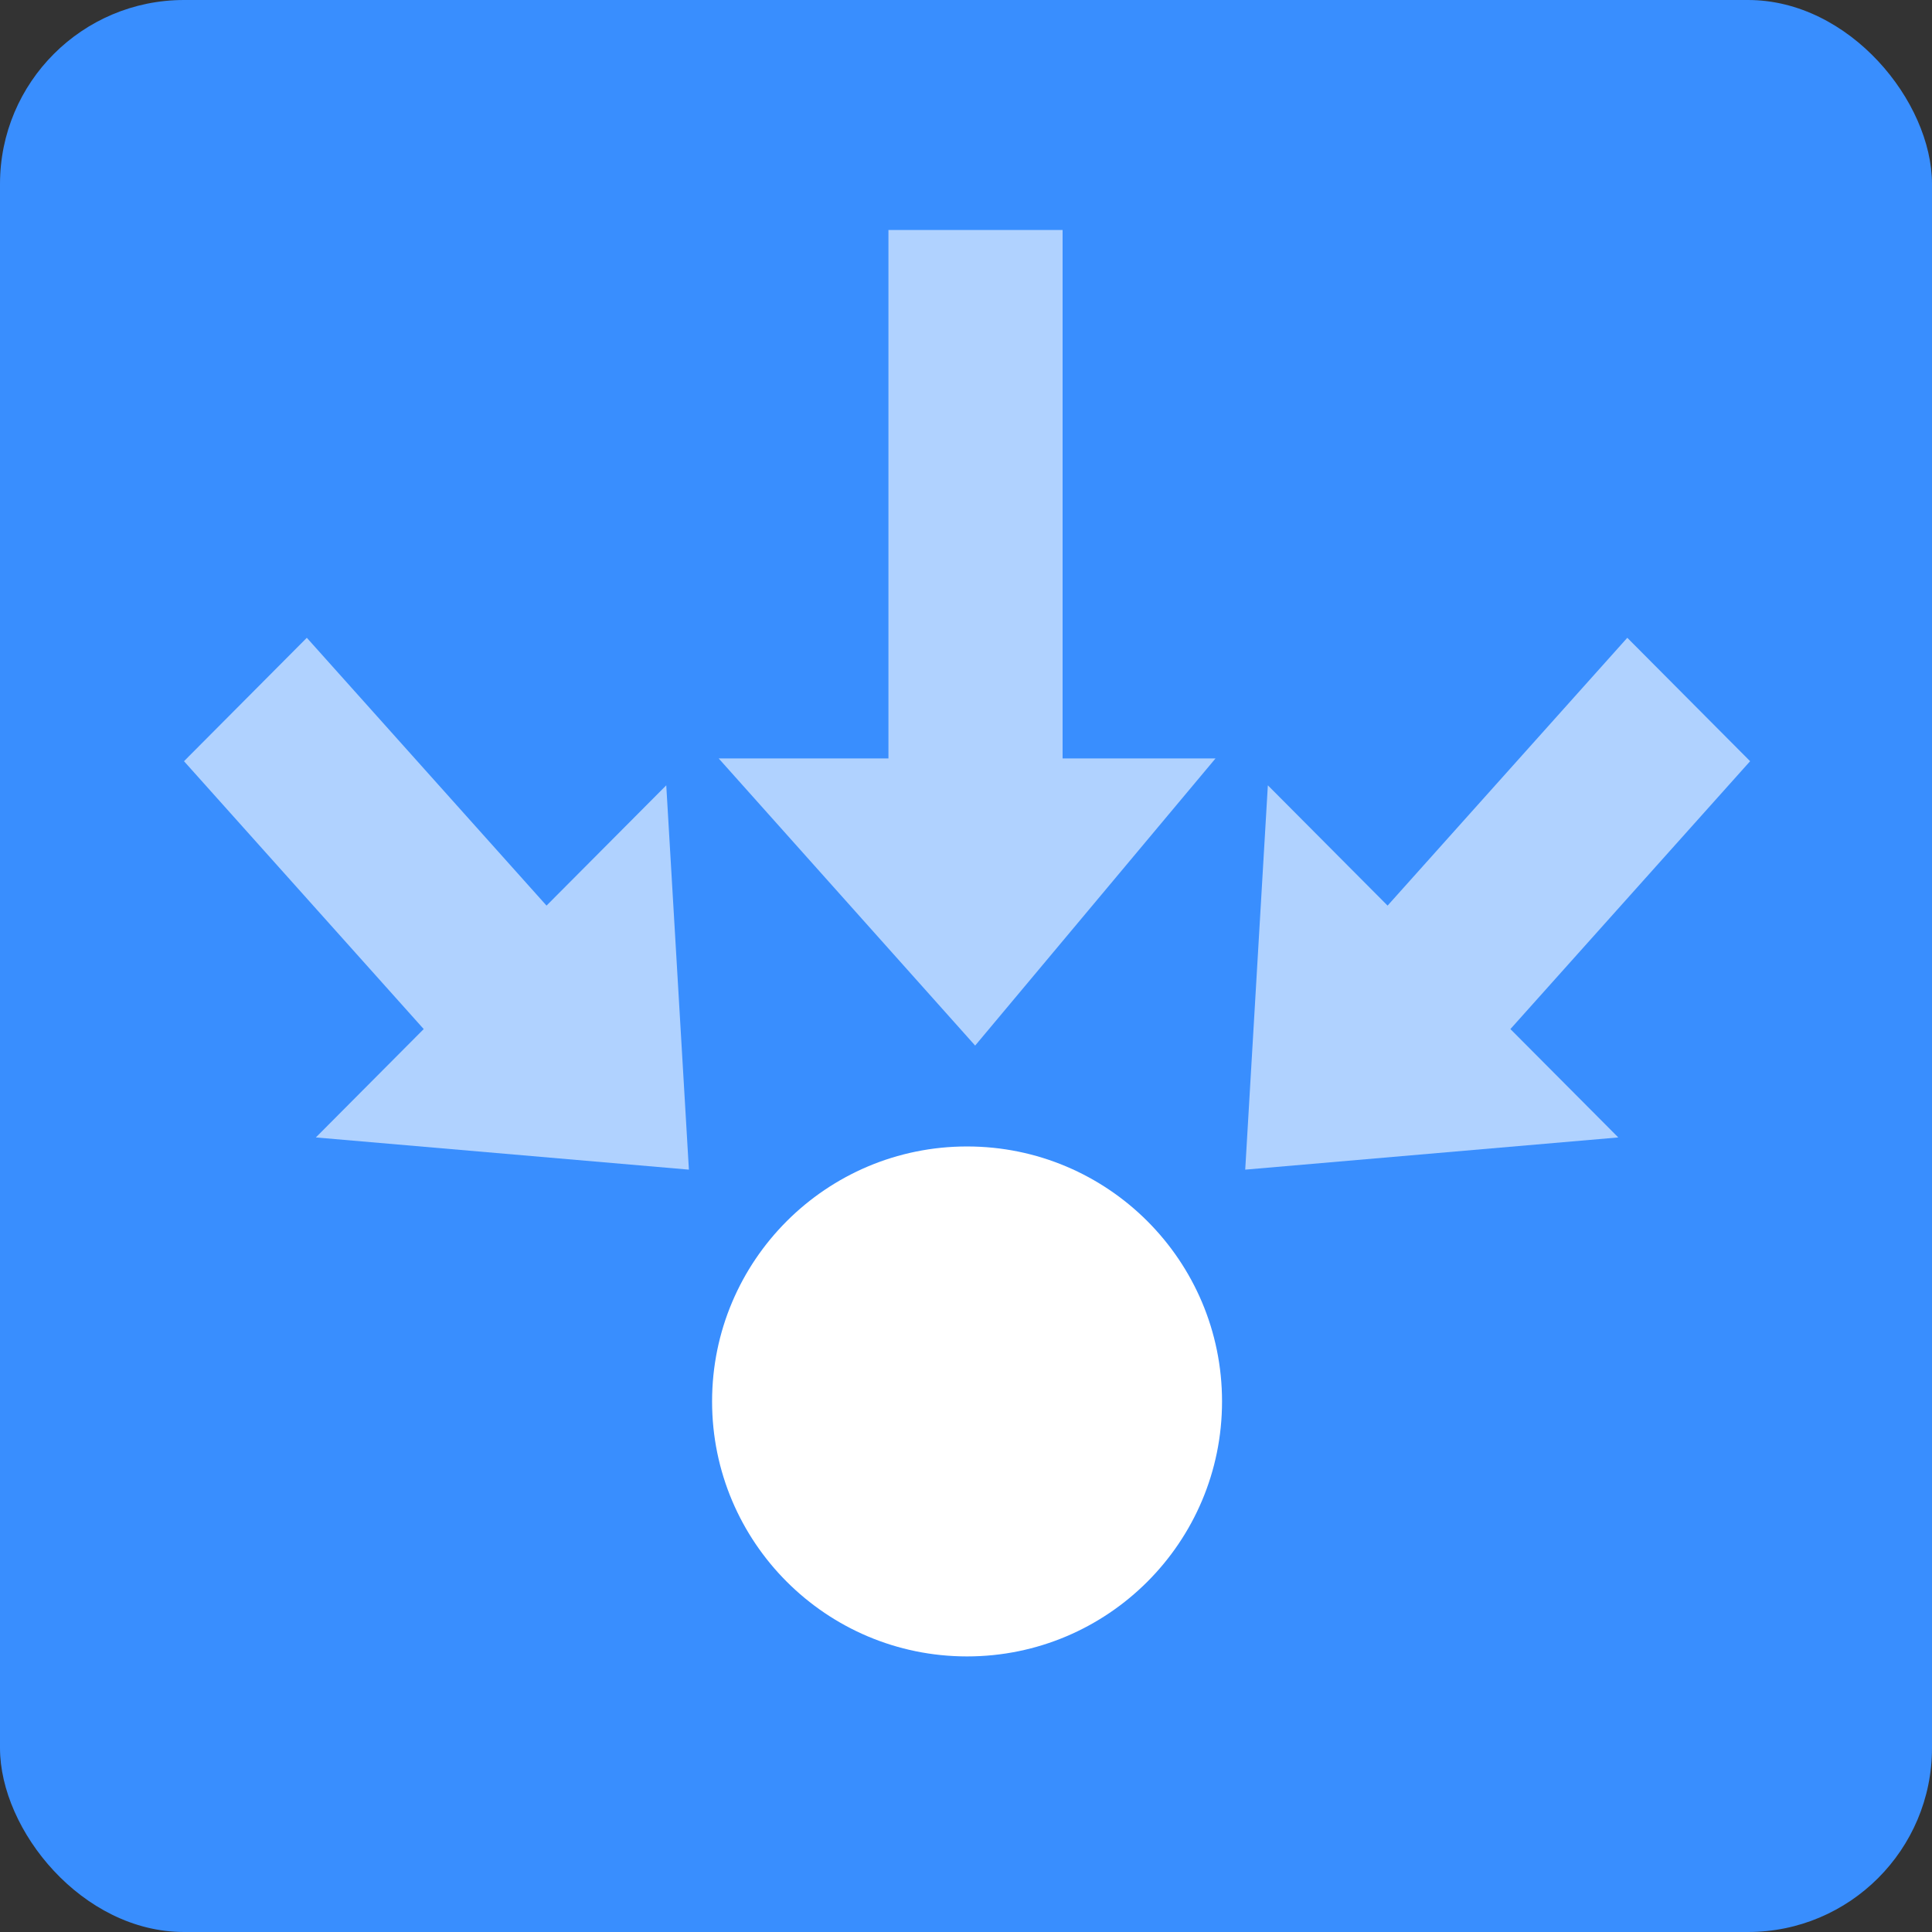
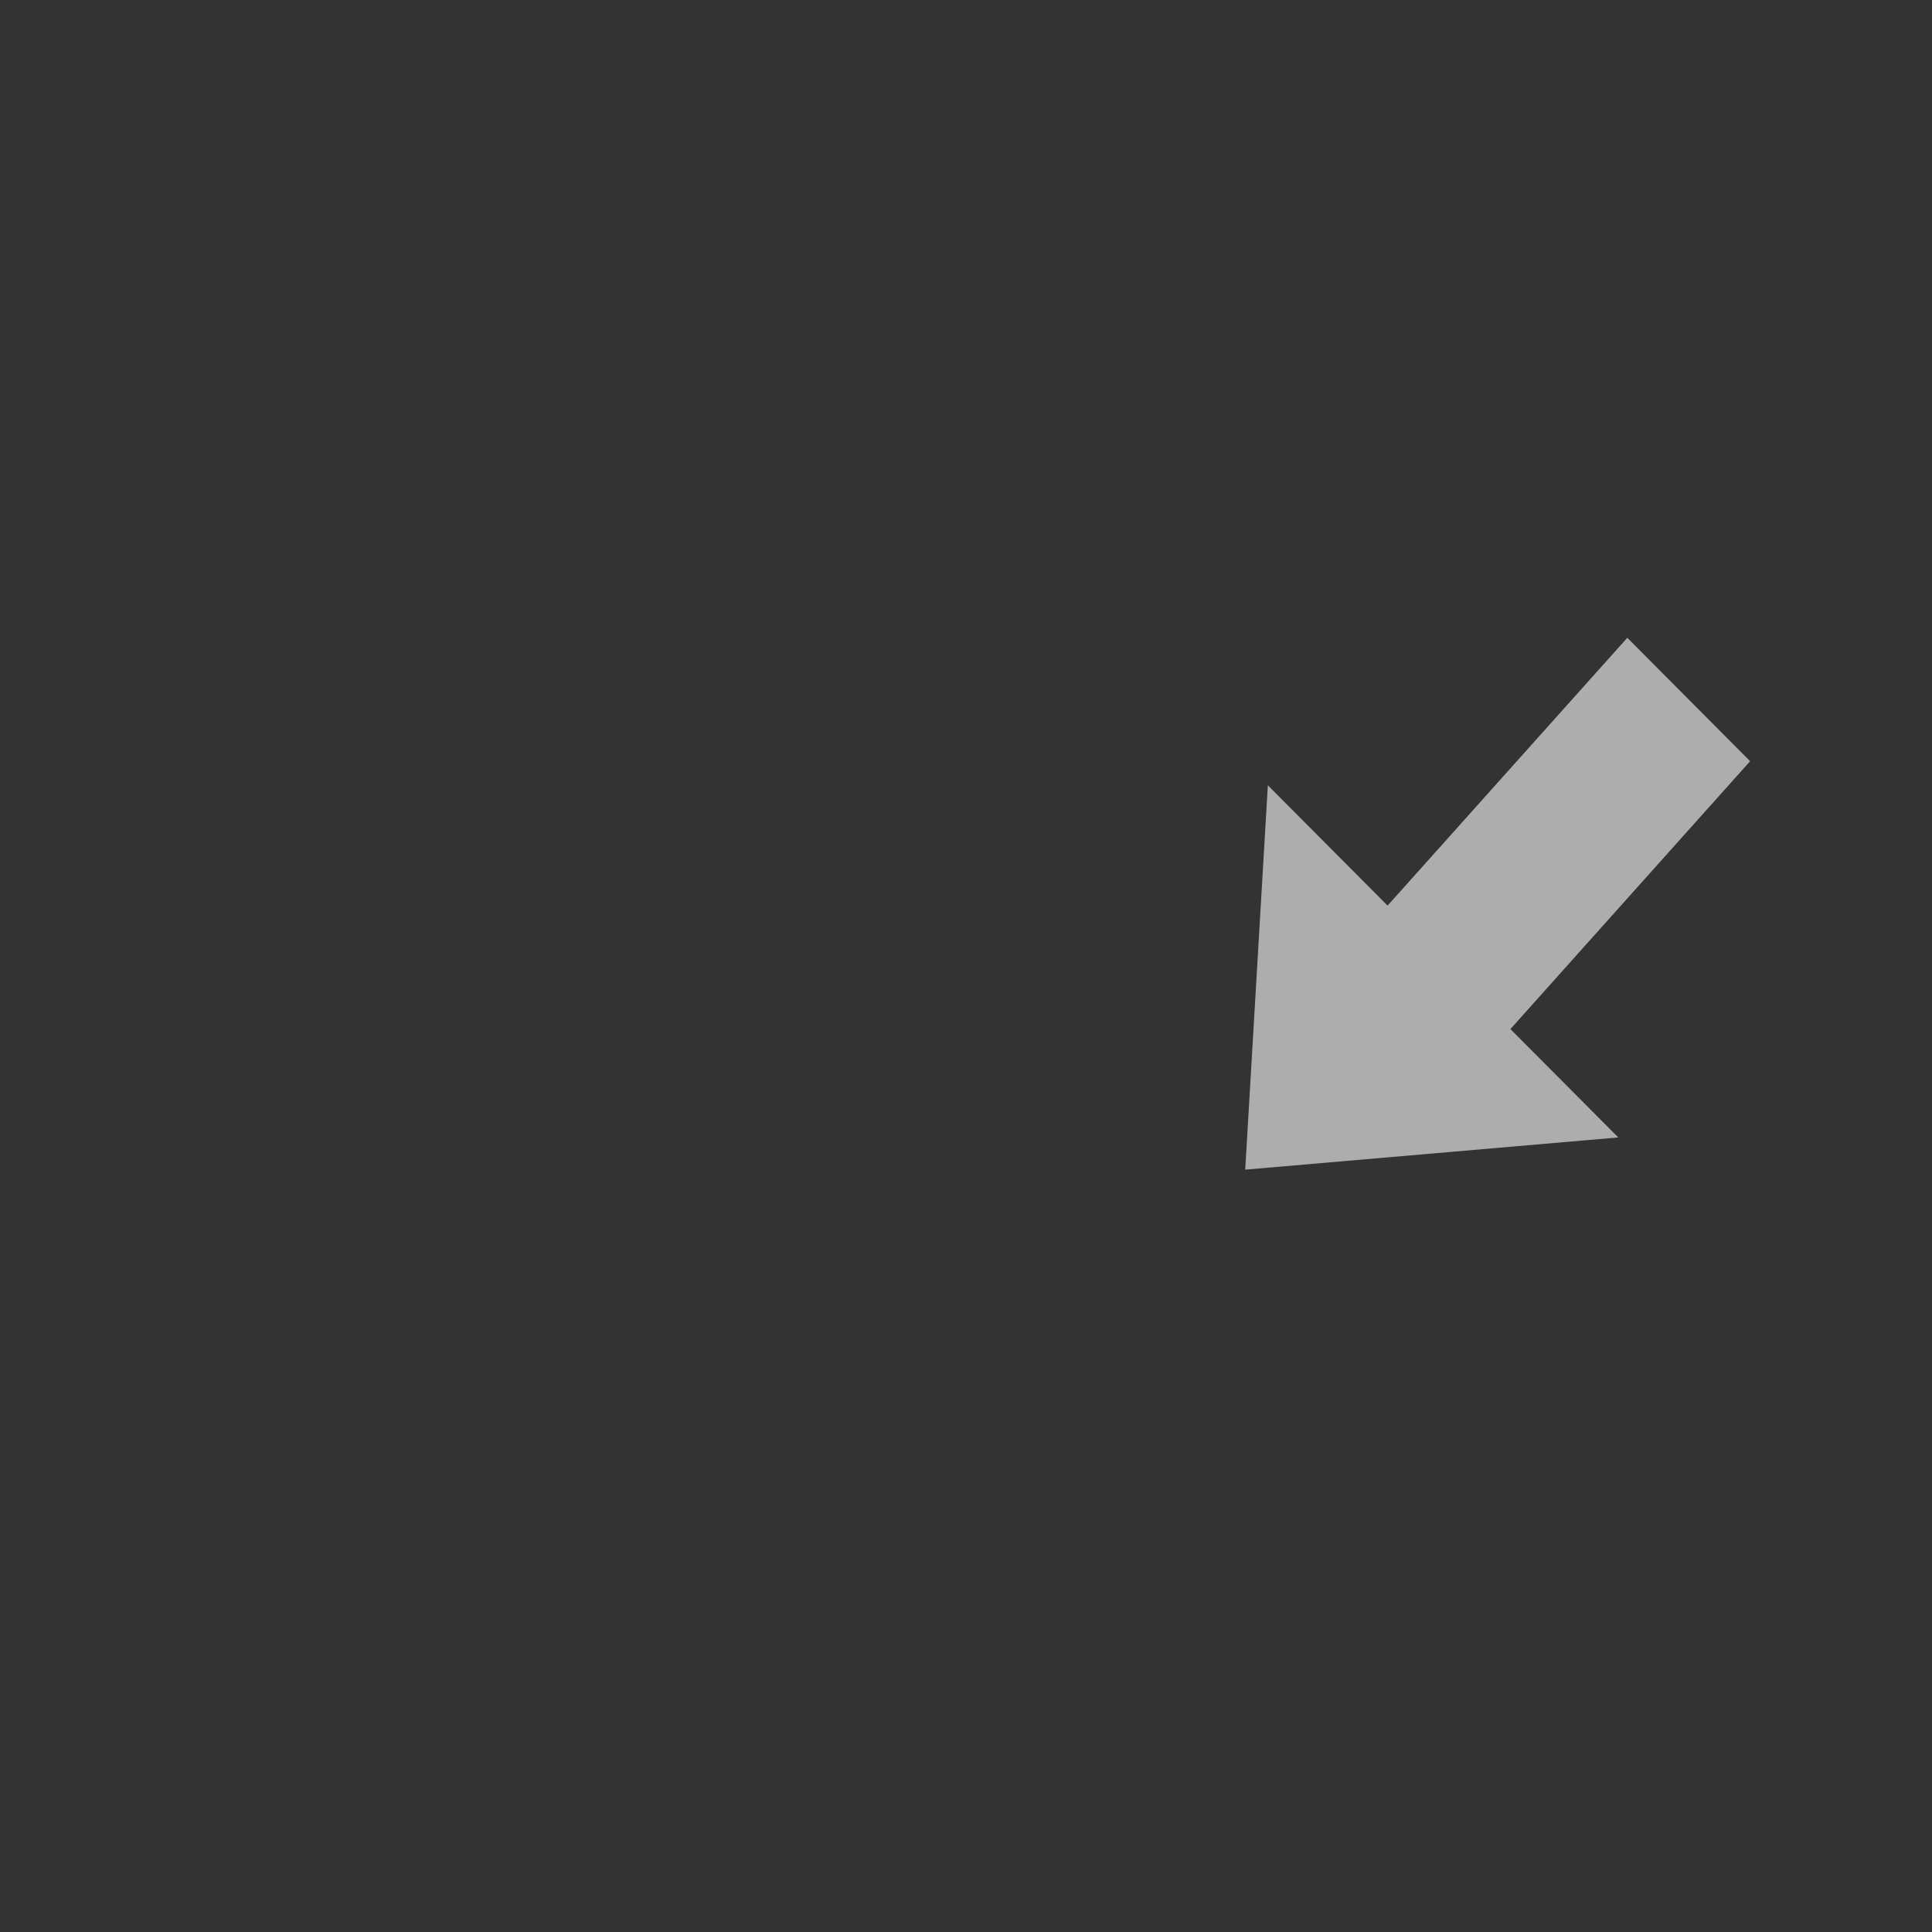
<svg xmlns="http://www.w3.org/2000/svg" width="42px" height="42px" viewBox="0 0 42 42" version="1.1">
  <rect x="0" y="0" width="42" height="42" fill="#333333" stroke="none" />
  <title>endpoint-management-icon</title>
  <g id="Icons" stroke="none" stroke-width="1" fill="none" fill-rule="evenodd">
    <g id="Ensure-System-Reliability" transform="translate(-766, -135)">
      <g id="pain-point-03" transform="translate(736, 95)">
        <g id="endpoint-management-icon" transform="translate(30, 40)">
-           <rect id="Rectangle" fill="#398EFE" x="0" y="0" width="42" height="42" rx="4" />
          <g id="Group-10" transform="translate(4, 5)" fill="#FFFFFF">
-             <path d="M11.48,25.466 C11.48,22.405 13.962,19.923 17.023,19.923 C20.084,19.923 22.566,22.405 22.566,25.466 C22.566,28.527 20.084,31.009 17.023,31.009 C13.962,31.009 11.48,28.527 11.48,25.466" id="Fill-1" />
-             <polygon id="Fill-3" opacity="0.601" points="17.199 17.73 22.424 11.488 19.1 11.488 19.1 0 15.314 0 15.314 11.488 11.624 11.488" />
            <polygon id="Fill-6" opacity="0.601" points="23.07 20.427 31.18 19.727 28.835 17.371 34.046 11.548 31.376 8.865 26.165 14.687 23.562 12.072" />
-             <polygon id="Fill-8" opacity="0.601" points="10.976 20.427 2.866 19.727 5.211 17.371 0 11.548 2.67 8.865 7.881 14.687 10.484 12.072" />
          </g>
        </g>
      </g>
    </g>
  </g>
</svg>